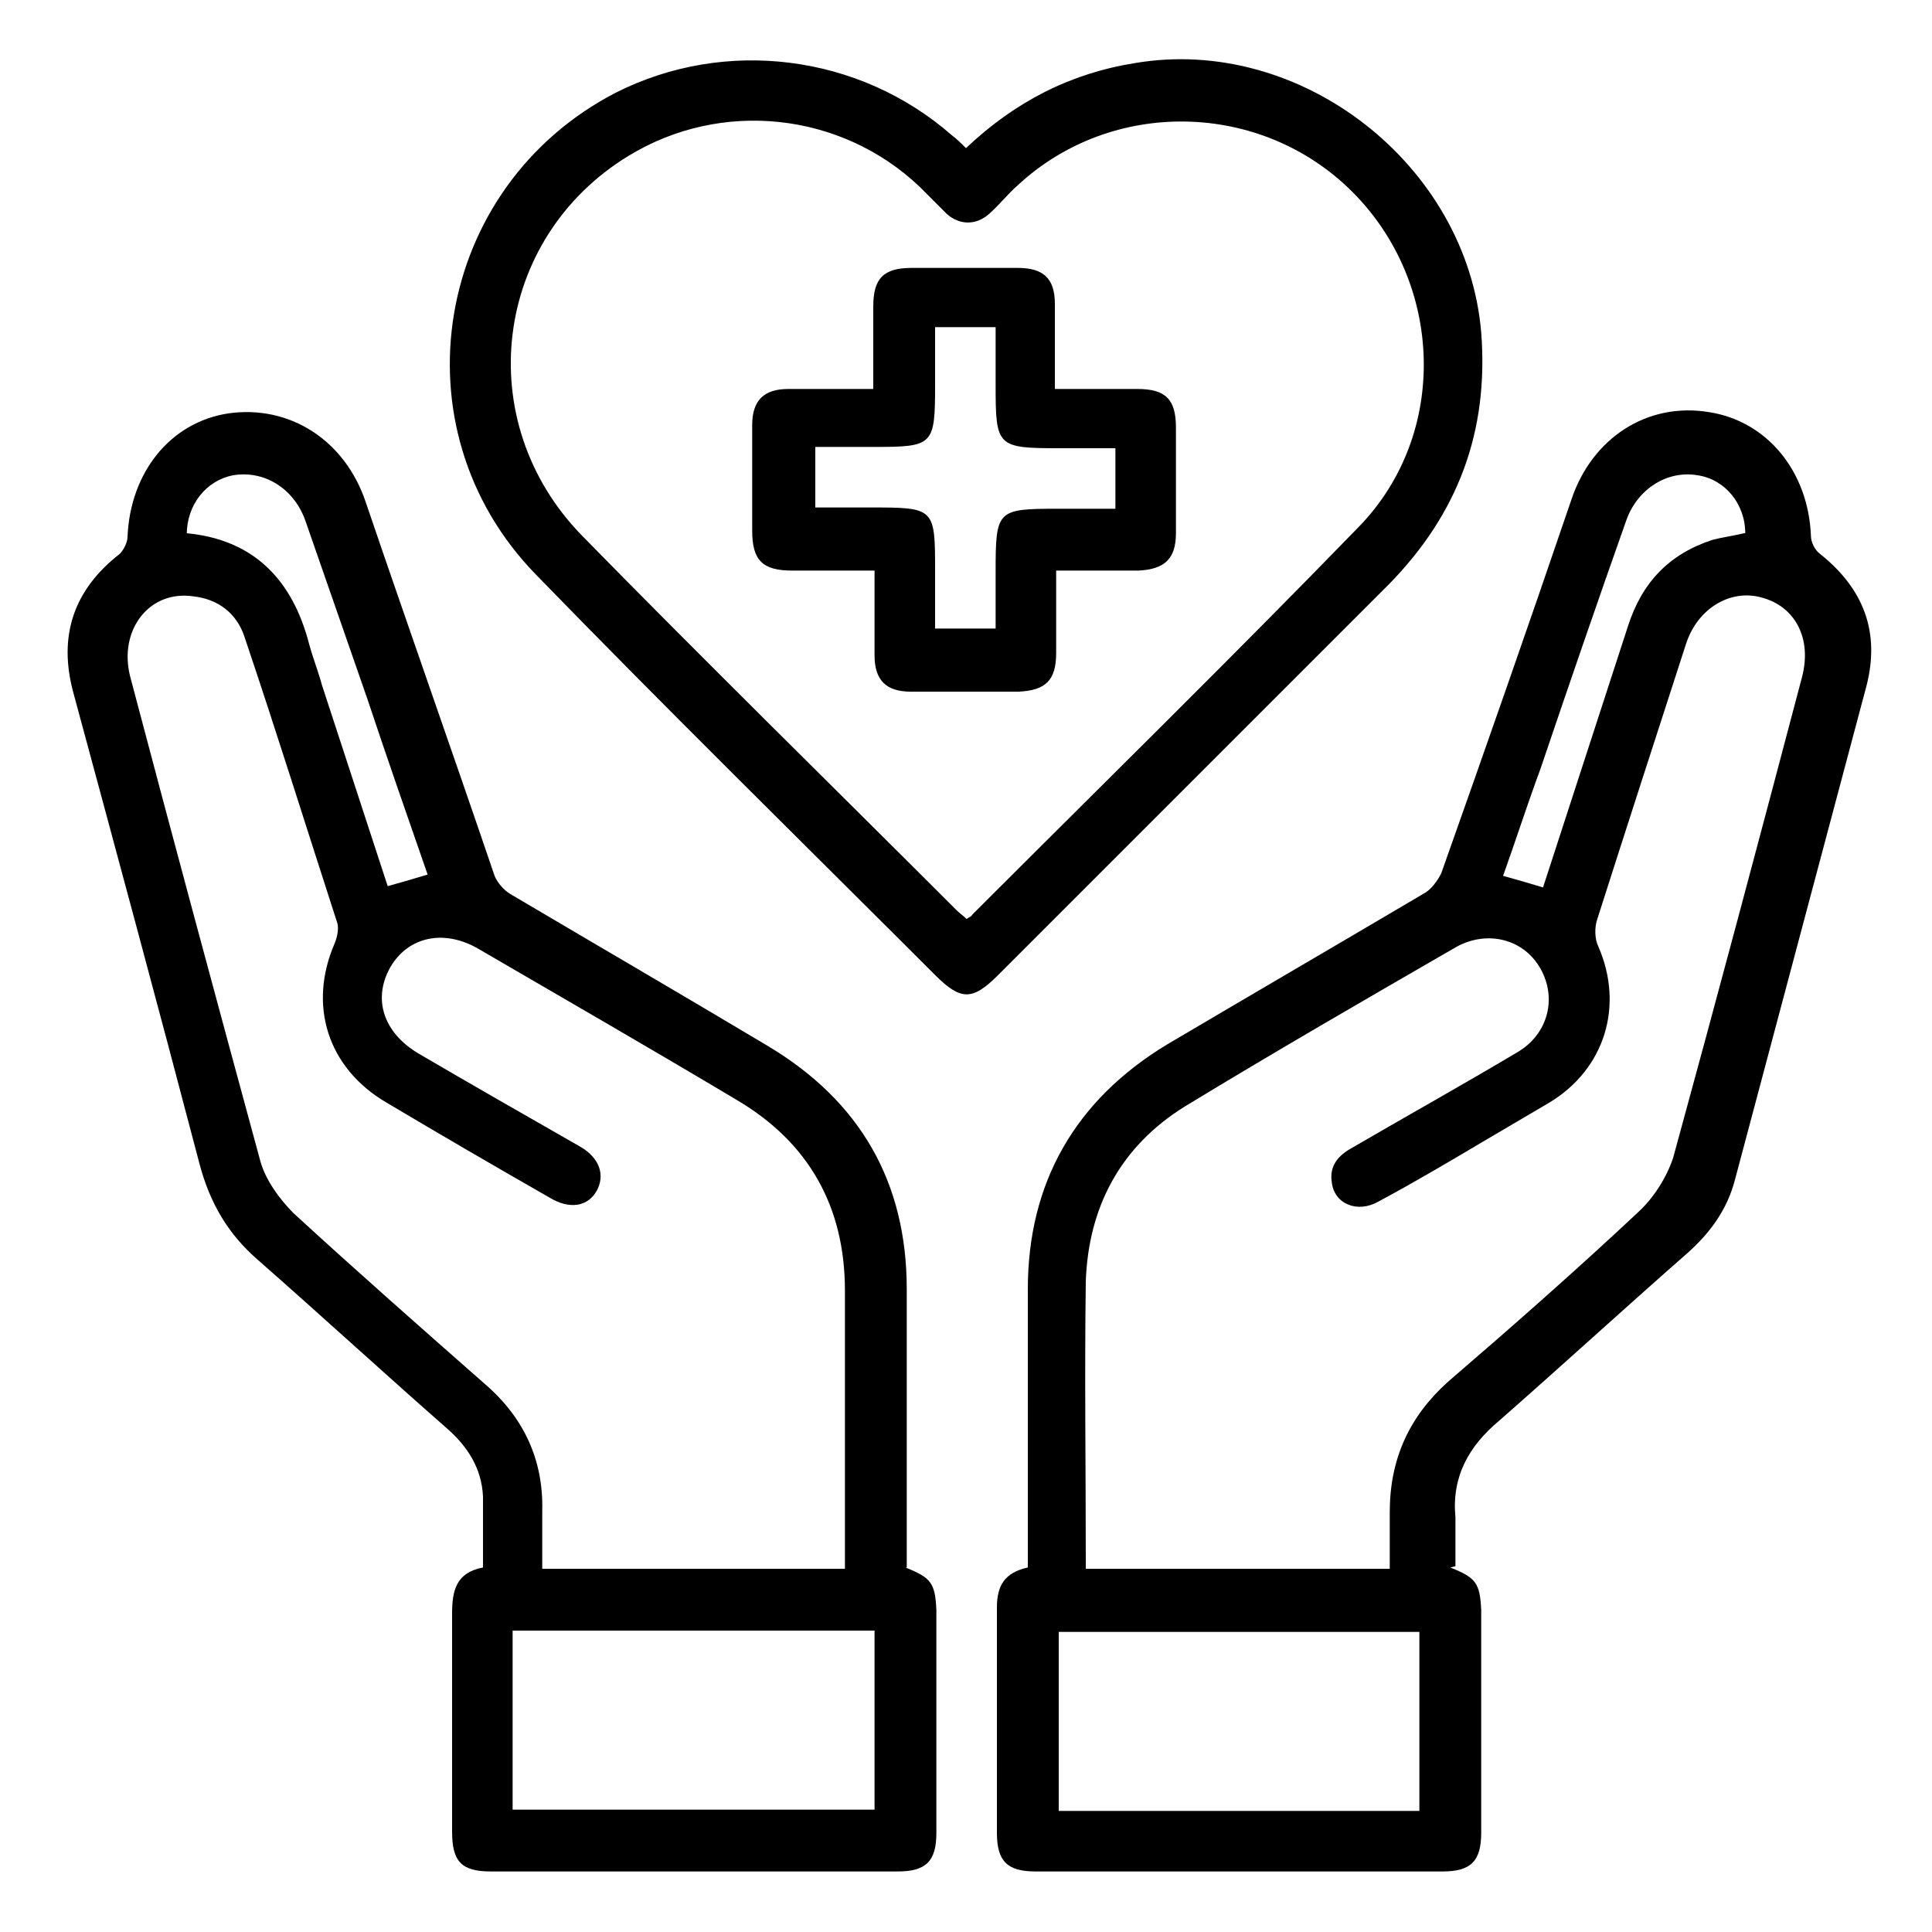
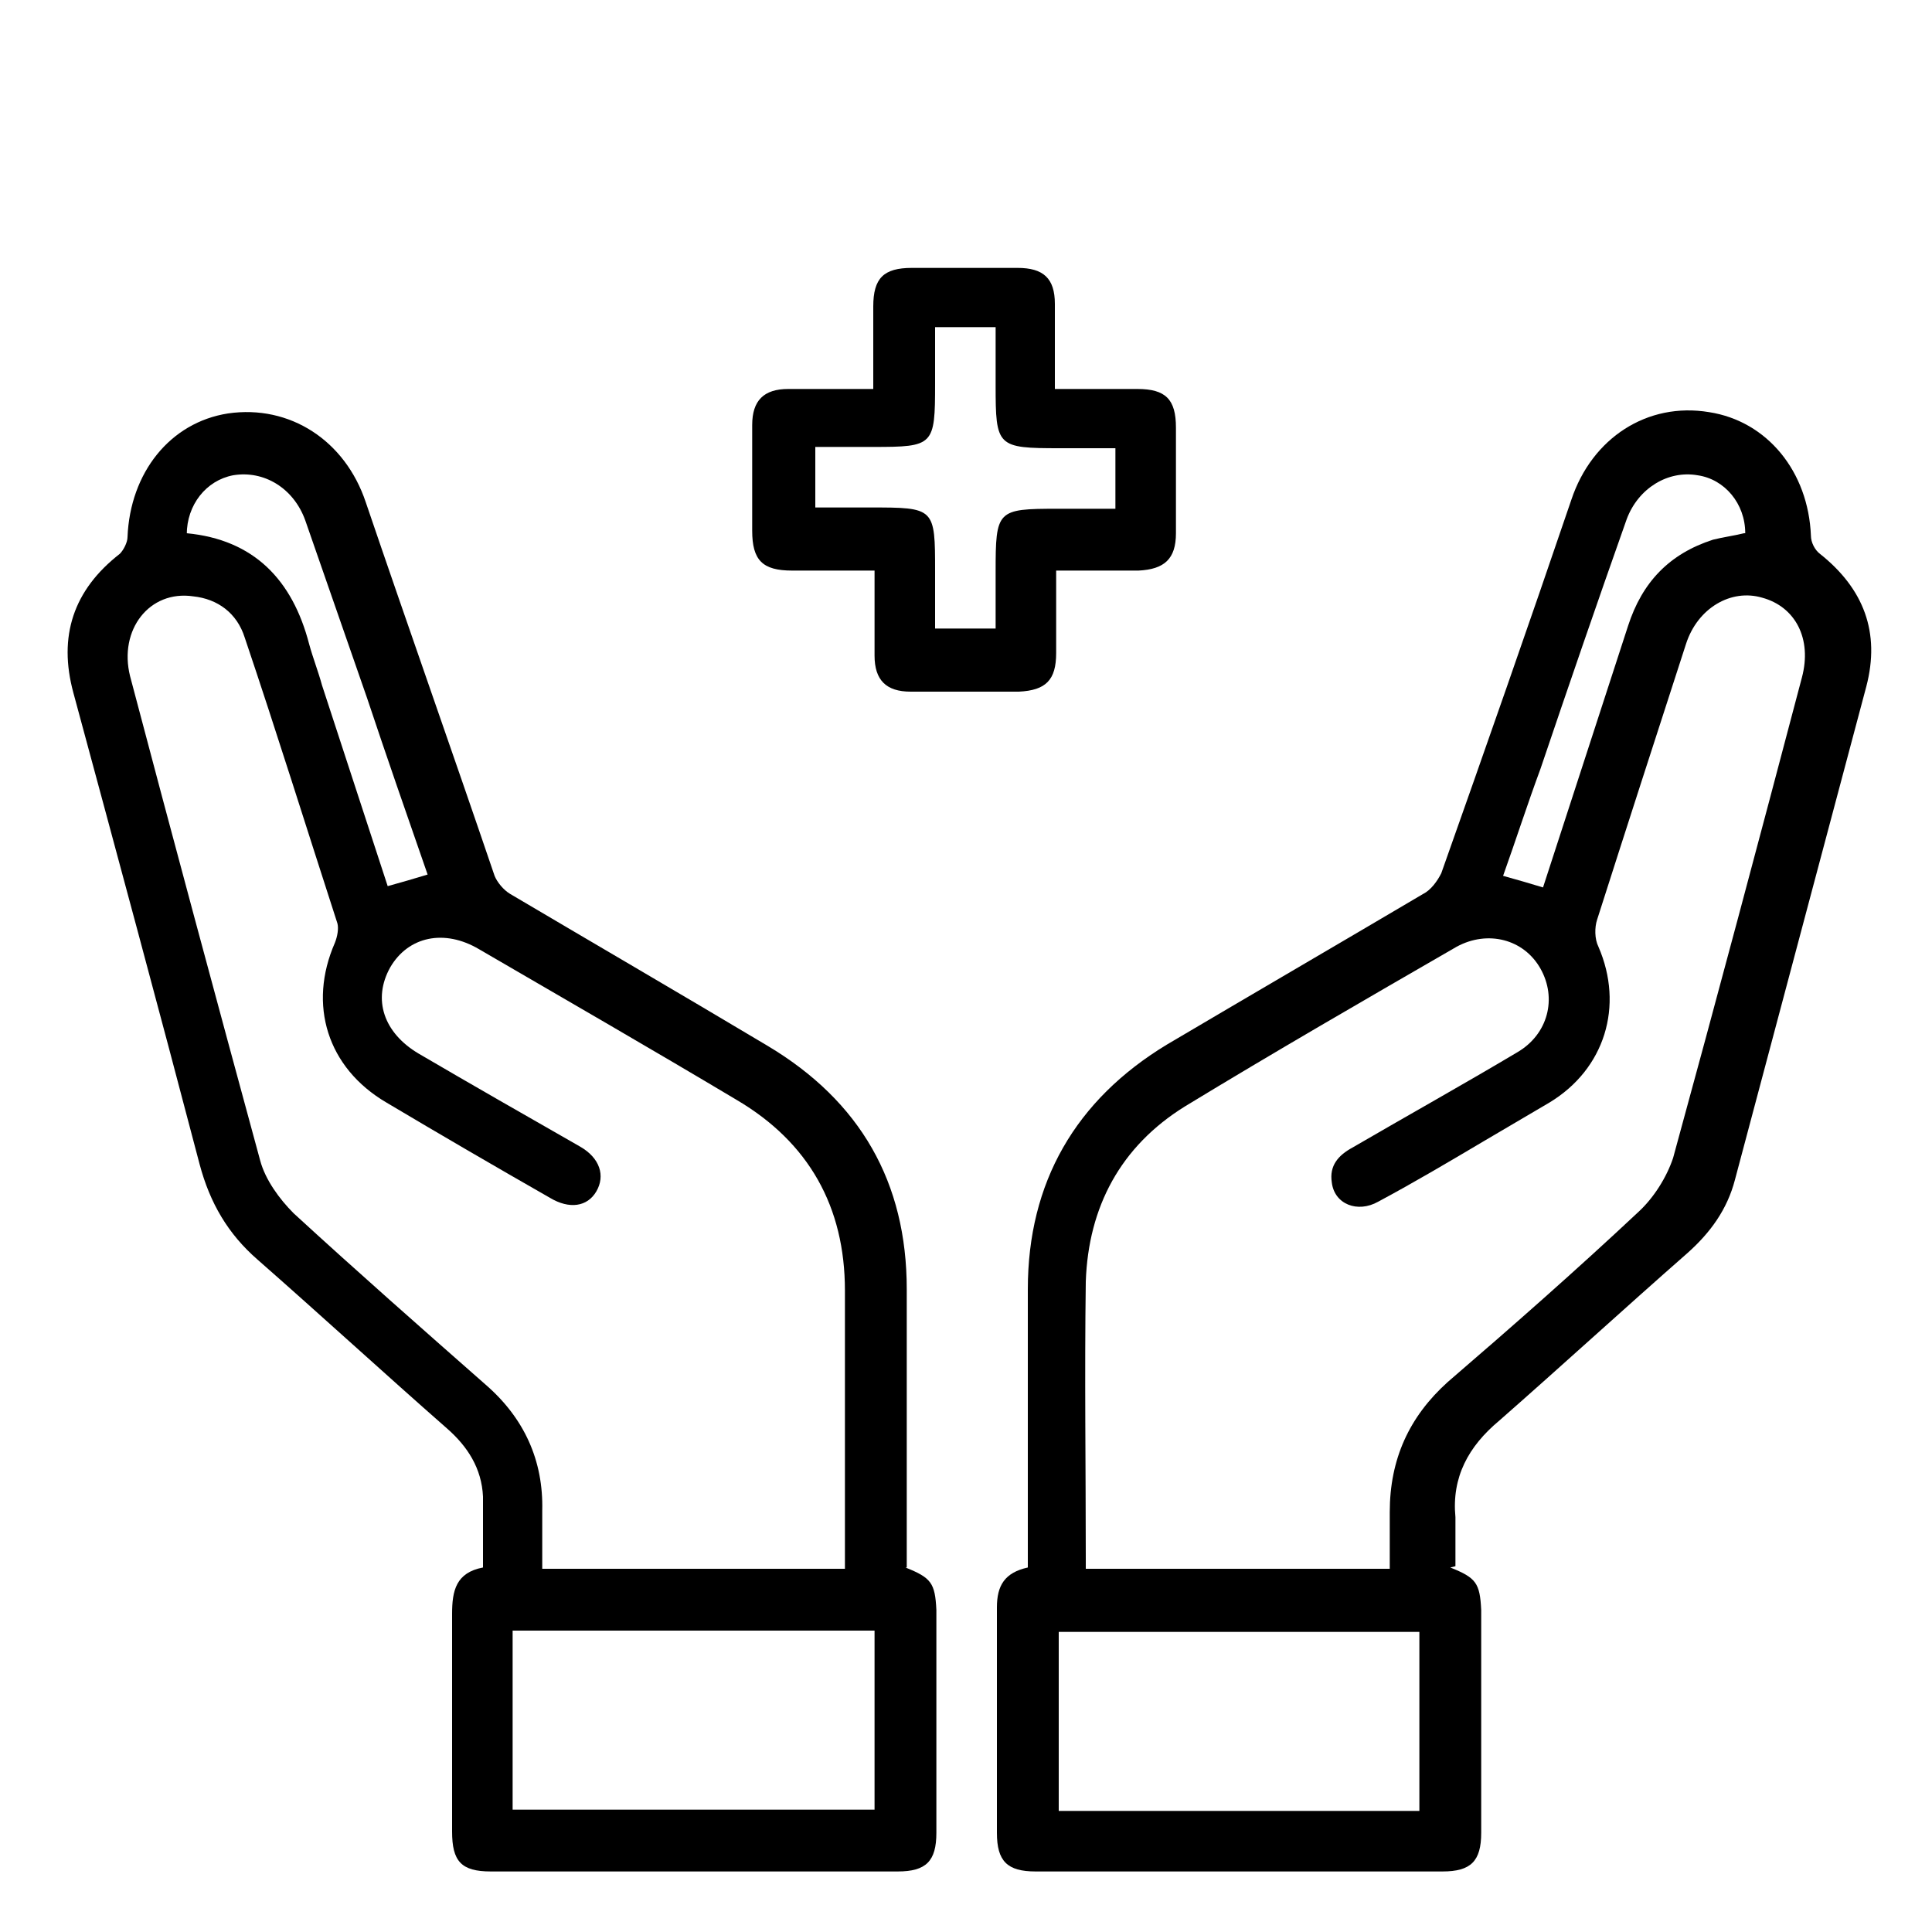
<svg xmlns="http://www.w3.org/2000/svg" viewBox="0 0 150 150">
  <g>
    <g id="Layer_1">
      <g>
        <path d="M70.3,121.7c2,.8,2.3,1.2,2.4,3.3,0,5.8,0,11.6,0,17.3,0,2.2-.8,3-3,3-10.5,0-21.1,0-31.6,0-2.3,0-3-.8-3-3.1,0-5.6,0-11.3,0-16.9,0-1.8.3-3.2,2.4-3.6,0-1.9,0-3.7,0-5.5-.1-2.2-1.2-3.9-2.8-5.3-4.9-4.3-9.8-8.8-14.7-13.1-2.3-2-3.7-4.4-4.5-7.4-3.2-12.2-6.5-24.4-9.8-36.6-1.2-4.4,0-8,3.6-10.8.3-.3.6-.9.6-1.3.2-5,3.3-8.9,7.8-9.6,4.8-.7,9.1,2.1,10.7,6.9,3.3,9.7,6.7,19.3,10,29,.2.5.7,1.1,1.2,1.4,6.6,3.9,13.3,7.8,20,11.8,7.2,4.3,10.8,10.6,10.8,18.9,0,7.2,0,14.3,0,21.6ZM65.6,121.8c0-7.3,0-14.5,0-21.6,0-6.5-2.8-11.5-8.4-14.8-6.7-4-13.3-7.8-20-11.7-2.7-1.6-5.5-1-6.9,1.4-1.4,2.5-.5,5.1,2.2,6.7,4.1,2.4,8.3,4.8,12.5,7.2,1.6.9,2,2.3,1.3,3.5-.7,1.2-2.1,1.4-3.6.5-4.2-2.4-8.5-4.9-12.7-7.4-4.6-2.7-6.1-7.6-4-12.4.2-.5.3-1.1.2-1.5-2.4-7.4-4.7-14.8-7.2-22.2-.6-1.9-2.1-3-4-3.2-3.4-.5-5.8,2.6-4.9,6.2,3.3,12.5,6.7,25.1,10.1,37.6.4,1.5,1.5,3,2.6,4.1,4.9,4.5,9.9,8.9,14.9,13.3,3,2.6,4.5,5.9,4.4,9.8,0,1.5,0,3,0,4.5h23.5ZM39.8,126.6v13.9h28.1v-13.9h-28.1ZM14.5,41.4c5.2.5,8.2,3.6,9.5,8.6.3,1.1.7,2.1,1,3.2,1.7,5.2,3.4,10.4,5.1,15.6,1.1-.3,2.1-.6,3.1-.9-1.6-4.6-3.2-9.2-4.7-13.7-1.6-4.6-3.2-9.2-4.8-13.8-.9-2.5-3.2-3.9-5.6-3.5-2.1.4-3.6,2.3-3.6,4.6Z" />
-         <path d="M112.6,121.7c2,.8,2.3,1.2,2.4,3.3,0,5.8,0,11.6,0,17.3,0,2.2-.8,3-3,3-10.5,0-21.1,0-31.6,0-2.2,0-3-.8-3-3,0-5.8,0-11.7,0-17.5,0-1.7.6-2.7,2.4-3.1,0-1.9,0-3.8,0-5.7,0-5.3,0-10.6,0-15.9,0-8.3,3.7-14.7,10.8-19,6.6-3.9,13.3-7.8,19.9-11.7.6-.3,1.1-1,1.4-1.6,3.4-9.6,6.8-19.3,10.1-29,1.6-4.8,5.9-7.6,10.7-6.8,4.5.7,7.7,4.6,7.9,9.6,0,.5.3,1.1.7,1.4,3.4,2.7,4.7,6.1,3.6,10.3-3.4,12.8-6.8,25.5-10.2,38.3-.6,2.3-1.9,4.1-3.7,5.7-4.9,4.3-9.7,8.7-14.6,13-2.4,2-3.7,4.4-3.4,7.5,0,1.2,0,2.4,0,3.8ZM107.9,121.8c0-1.6,0-3,0-4.4,0-4.1,1.5-7.4,4.5-10.1,5-4.3,10-8.7,14.8-13.2,1.2-1.1,2.2-2.7,2.7-4.2,3.4-12.4,6.7-24.8,10-37.3.8-3-.5-5.5-3.1-6.2-2.4-.7-5,.8-5.9,3.6-2.3,7.1-4.6,14.2-6.9,21.4-.2.6-.2,1.5.1,2.1,2,4.6.5,9.5-3.8,12.1-1.7,1-3.4,2-5.1,3-2.7,1.6-5.4,3.2-8.2,4.7-1.6.9-3.4.2-3.6-1.5-.2-1.3.5-2.1,1.6-2.7,4.3-2.5,8.6-4.9,12.8-7.4,2.4-1.4,3.1-4.2,1.8-6.5-1.3-2.3-4.1-3-6.5-1.7-7.1,4.1-14.2,8.2-21.1,12.4-5,3.1-7.5,7.8-7.7,13.6-.1,7.2,0,14.4,0,21.6,0,.2,0,.5,0,.7h23.4ZM110.2,140.6v-13.9h-28v13.9h28ZM135.5,41.4c0-2.3-1.6-4.2-3.7-4.5-2.3-.4-4.6,1-5.5,3.4-2.3,6.5-4.5,12.9-6.7,19.4-1,2.7-1.9,5.5-2.9,8.3,1.1.3,2.1.6,3.1.9,2.2-6.8,4.4-13.5,6.6-20.3,1.1-3.4,3.2-5.6,6.6-6.7.8-.2,1.6-.3,2.4-.5Z" />
-         <path d="M75,11.5c3.8-3.6,8.1-5.8,13.1-6.6,12.9-2.2,25.8,7.9,26.9,20.9.6,7.7-1.8,14.1-7.2,19.6-10.1,10.1-20.2,20.2-30.3,30.3-2,2-2.9,2-4.9,0-10.4-10.4-20.8-20.6-31-31.1-11.1-11.4-7.9-30.1,6.2-37.4,8.5-4.3,18.9-3,26.1,3.3.4.3.7.6,1.2,1.1ZM75,71.4c.2-.2.4-.2.5-.4,10-10,20.1-19.9,30-30.1,7-7.2,6.6-18.9-.5-26-7.1-7.1-18.7-7.3-26-.5-.8.7-1.4,1.5-2.2,2.2-1,.9-2.3.9-3.3,0-.7-.7-1.4-1.4-2.1-2.1-6.1-5.8-15.4-6.8-22.6-2.4-10.5,6.4-12.3,20.6-3.6,29.5,9.6,9.8,19.4,19.4,29.1,29.1.2.2.5.4.8.7Z" />
+         <path d="M112.6,121.7c2,.8,2.3,1.2,2.4,3.3,0,5.8,0,11.6,0,17.3,0,2.2-.8,3-3,3-10.5,0-21.1,0-31.6,0-2.2,0-3-.8-3-3,0-5.8,0-11.7,0-17.5,0-1.7.6-2.7,2.4-3.1,0-1.9,0-3.8,0-5.7,0-5.3,0-10.6,0-15.9,0-8.3,3.7-14.7,10.8-19,6.6-3.9,13.3-7.8,19.9-11.7.6-.3,1.1-1,1.4-1.6,3.4-9.6,6.8-19.3,10.1-29,1.6-4.8,5.9-7.6,10.7-6.8,4.5.7,7.7,4.6,7.9,9.6,0,.5.3,1.1.7,1.4,3.4,2.7,4.7,6.1,3.6,10.3-3.4,12.8-6.8,25.5-10.2,38.3-.6,2.3-1.9,4.1-3.7,5.7-4.9,4.3-9.7,8.7-14.6,13-2.4,2-3.7,4.4-3.4,7.5,0,1.2,0,2.4,0,3.8ZM107.9,121.8c0-1.6,0-3,0-4.4,0-4.1,1.5-7.4,4.5-10.1,5-4.3,10-8.7,14.8-13.2,1.2-1.1,2.2-2.7,2.7-4.2,3.4-12.4,6.7-24.8,10-37.3.8-3-.5-5.5-3.1-6.2-2.4-.7-5,.8-5.9,3.6-2.3,7.1-4.6,14.2-6.9,21.4-.2.6-.2,1.5.1,2.1,2,4.6.5,9.5-3.8,12.1-1.7,1-3.4,2-5.1,3-2.7,1.6-5.4,3.2-8.2,4.7-1.6.9-3.4.2-3.6-1.5-.2-1.3.5-2.1,1.6-2.7,4.3-2.5,8.6-4.9,12.8-7.4,2.4-1.4,3.1-4.2,1.8-6.5-1.3-2.3-4.1-3-6.5-1.7-7.1,4.1-14.2,8.2-21.1,12.4-5,3.1-7.5,7.8-7.7,13.6-.1,7.2,0,14.4,0,21.6,0,.2,0,.5,0,.7h23.4ZM110.2,140.6v-13.9h-28v13.9ZM135.5,41.4c0-2.3-1.6-4.2-3.7-4.5-2.3-.4-4.6,1-5.5,3.4-2.3,6.5-4.5,12.9-6.7,19.4-1,2.7-1.9,5.5-2.9,8.3,1.1.3,2.1.6,3.1.9,2.2-6.8,4.4-13.5,6.6-20.3,1.1-3.4,3.2-5.6,6.6-6.7.8-.2,1.6-.3,2.4-.5Z" />
        <path d="M82,44.2c0,2.3,0,4.4,0,6.5,0,2.1-.8,2.9-2.9,3-2.8,0-5.6,0-8.4,0-1.9,0-2.8-.9-2.8-2.8,0-2.1,0-4.3,0-6.6-2.2,0-4.3,0-6.4,0-2.3,0-3.1-.8-3.1-3.1,0-2.7,0-5.5,0-8.2,0-1.9.9-2.8,2.8-2.8,2.1,0,4.3,0,6.6,0,0-2.2,0-4.3,0-6.4,0-2.2.8-3,3-3,2.7,0,5.5,0,8.2,0,2,0,2.9.8,2.9,2.8,0,2.1,0,4.3,0,6.6,2.2,0,4.3,0,6.4,0,2.2,0,3,.8,3,3,0,2.7,0,5.5,0,8.2,0,2-.9,2.8-2.9,2.9-2.1,0-4.2,0-6.5,0ZM77.3,48.9v-4.5c0-4.8.1-4.9,4.8-4.9h4.5v-4.7h-4.3c-4.9,0-5-.1-5-4.9v-4.5h-4.7v4.4c0,4.8-.1,4.9-4.8,4.9h-4.5v4.7h4.2c5.1,0,5.1,0,5.1,5v4.4h4.7Z" />
      </g>
    </g>
  </g>
</svg>